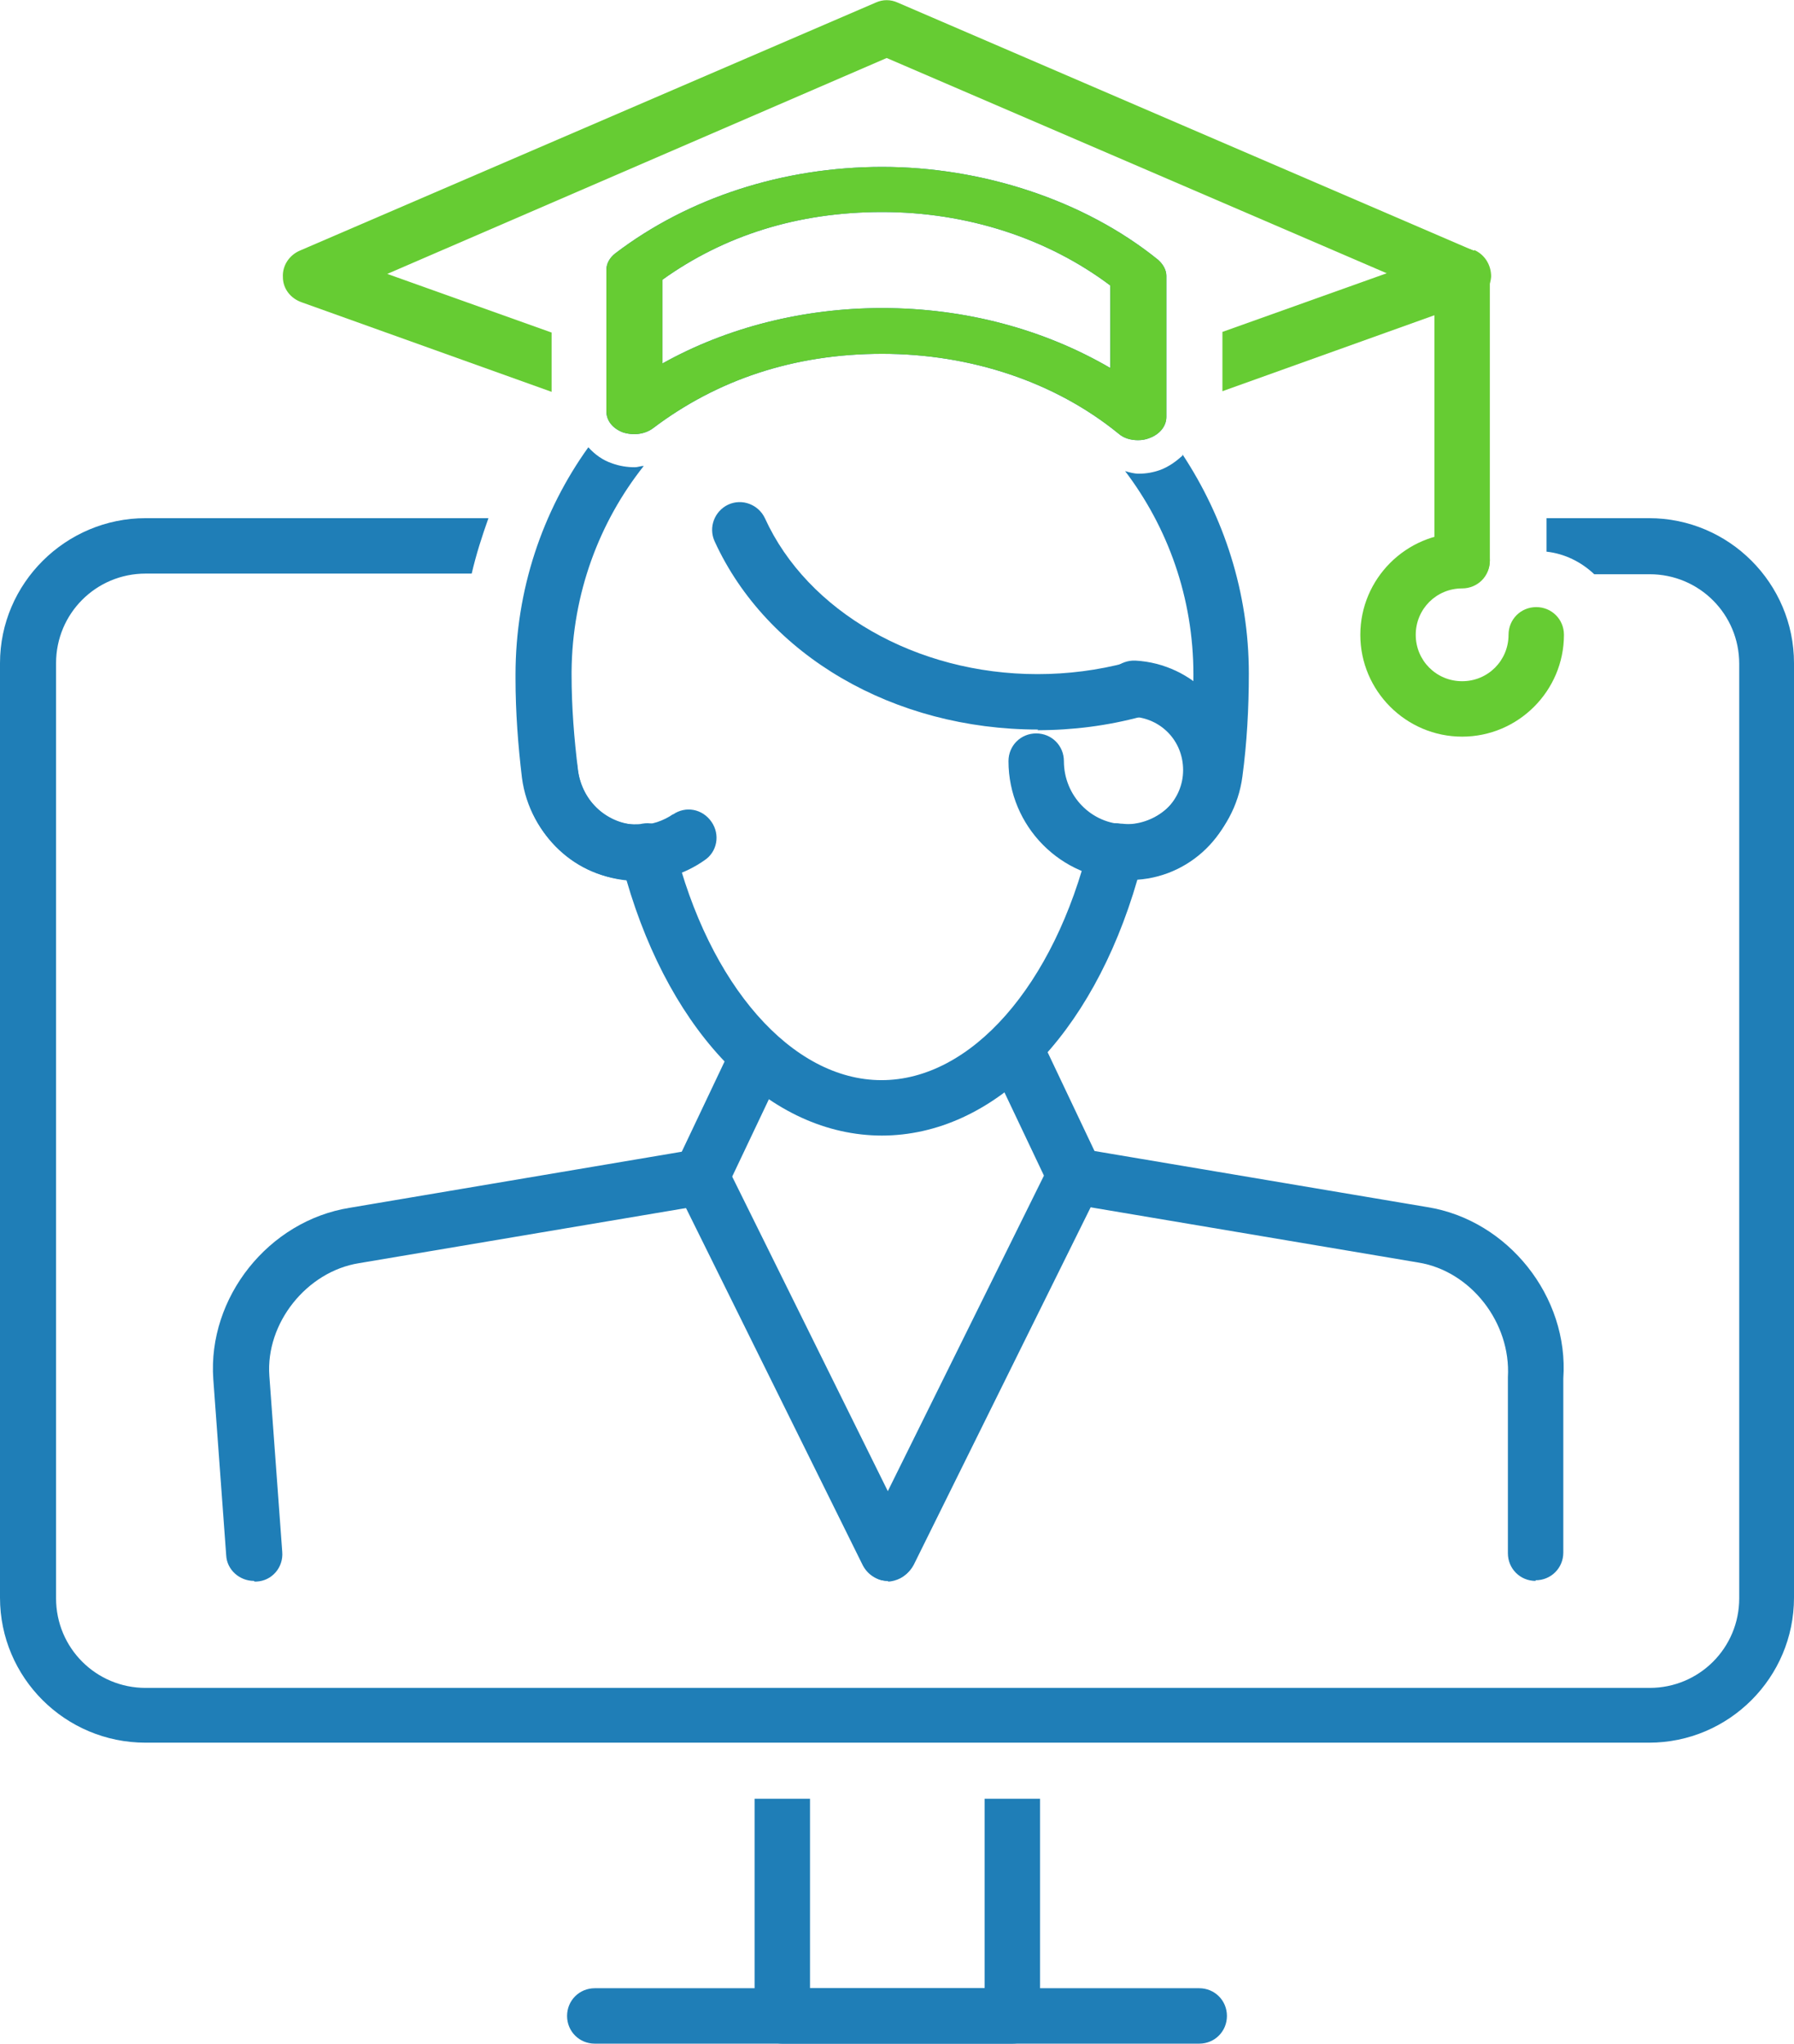
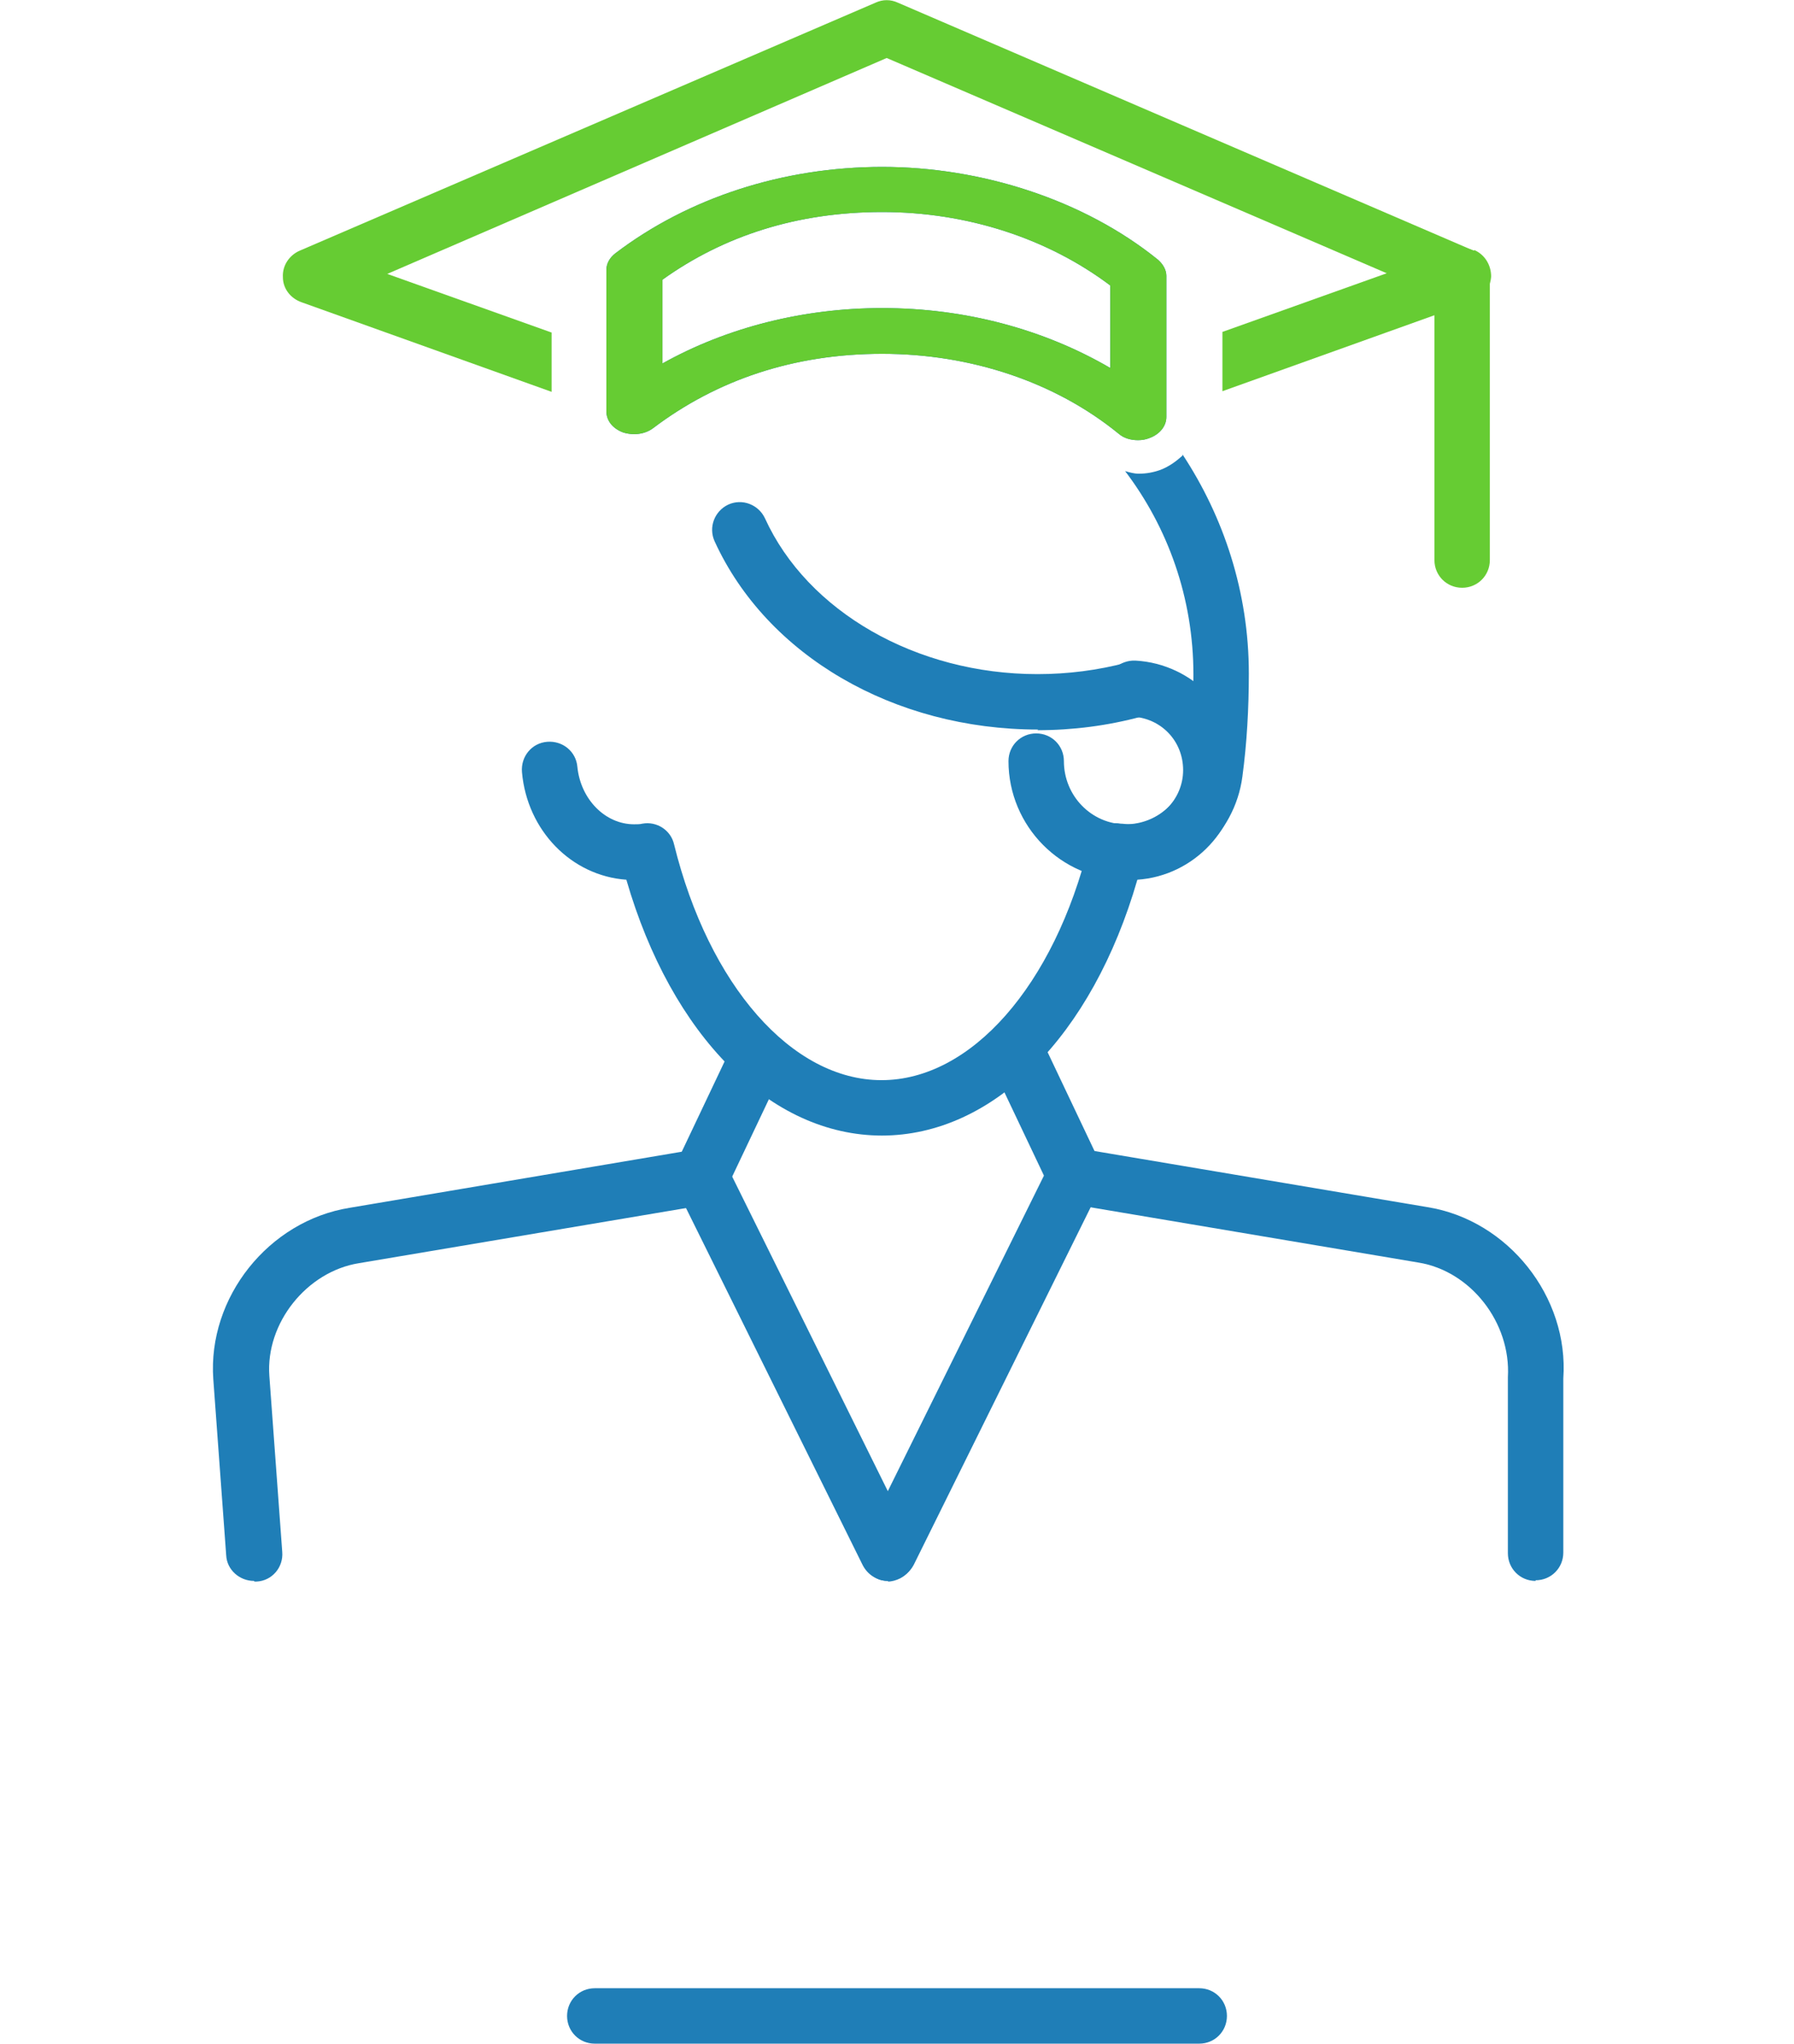
<svg xmlns="http://www.w3.org/2000/svg" id="Layer_2" data-name="Layer 2" viewBox="0 0 27.84 31.71">
  <defs>
    <style>
      .cls-1 {
        fill: #6c3;
      }

      .cls-2 {
        fill: #1f7eb7;
      }
    </style>
  </defs>
  <g id="Layer_1-2" data-name="Layer 1">
    <g>
      <path class="cls-1" d="M22.69,9.12c-.24,0-.43-.19-.43-.43V4.28c0-.24,.19-.43,.43-.43s.43,.19,.43,.43v4.41c0,.24-.19,.43-.43,.43" />
-       <path class="cls-1" d="M22.69,11.43c-.87,0-1.58-.71-1.58-1.58s.71-1.58,1.58-1.58c.24,0,.43,.19,.43,.43s-.19,.43-.43,.43c-.4,0-.72,.32-.72,.72s.32,.72,.72,.72,.72-.32,.72-.72c0-.24,.19-.43,.43-.43s.43,.19,.43,.43c0,.87-.71,1.58-1.58,1.58" />
      <path class="cls-2" d="M13.69,17.62c-1.74,0-3.27-1.55-3.97-3.97-.85-.06-1.54-.76-1.62-1.67-.02-.24,.15-.45,.39-.47,.24-.02,.45,.15,.47,.39,.05,.5,.43,.89,.88,.89,.05,0,.09,0,.13-.01,.22-.04,.44,.1,.49,.32,.54,2.19,1.83,3.66,3.22,3.66s2.68-1.47,3.22-3.66c.05-.22,.27-.36,.49-.32,.04,0,.09,.01,.13,.01,.46,0,.84-.38,.84-.84s-.35-.81-.79-.83c-.24-.01-.42-.22-.41-.46,.01-.24,.22-.42,.46-.41,.9,.05,1.61,.8,1.61,1.7s-.7,1.64-1.58,1.7c-.7,2.42-2.23,3.97-3.97,3.97" />
      <path class="cls-2" d="M16.11,11.32c-2.24,0-4.21-1.15-5.02-2.92-.1-.22,0-.47,.21-.57,.22-.1,.47,0,.57,.21,.66,1.45,2.35,2.42,4.23,2.42,.47,0,.94-.06,1.39-.18,.23-.06,.47,.08,.53,.31,.06,.23-.08,.47-.31,.53-.52,.14-1.06,.21-1.61,.21" />
      <path class="cls-2" d="M10.89,18.68c-.06,0-.12-.01-.19-.04-.22-.1-.31-.36-.21-.58l.84-1.77c.1-.22,.36-.31,.58-.21,.22,.1,.31,.36,.21,.58l-.84,1.77c-.07,.16-.23,.25-.39,.25" />
      <path class="cls-2" d="M3.94,24.53c-.22,0-.42-.17-.43-.4l-.2-2.73c-.09-1.27,.86-2.46,2.12-2.66l5.39-.91c.24-.04,.46,.12,.5,.36,.04,.24-.12,.46-.35,.5l-5.4,.91c-.81,.13-1.45,.93-1.39,1.75l.2,2.73c.02,.24-.16,.45-.4,.46-.01,0-.02,0-.03,0" />
      <path class="cls-2" d="M13.78,24.53c-.16,0-.31-.09-.39-.24l-2.89-5.84c-.11-.21-.02-.47,.19-.58,.21-.11,.47-.02,.58,.2l2.89,5.84c.11,.21,.02,.47-.19,.58-.06,.03-.13,.05-.19,.05" />
      <path class="cls-2" d="M16.68,18.68c-.16,0-.32-.09-.39-.25l-.84-1.77c-.1-.22-.01-.47,.21-.58,.21-.1,.47-.01,.58,.21l.84,1.77c.1,.22,.01,.47-.21,.58-.06,.03-.12,.04-.19,.04" />
      <path class="cls-2" d="M23.83,24.53c-.24,0-.43-.19-.43-.43v-2.73c.05-.85-.58-1.65-1.39-1.78l-5.4-.91c-.24-.04-.4-.26-.36-.5,.04-.24,.26-.39,.5-.36l5.4,.91c1.25,.2,2.2,1.39,2.11,2.66v2.7c0,.24-.19,.43-.43,.43h0Z" />
      <path class="cls-2" d="M13.78,24.53c-.06,0-.13-.01-.19-.05-.21-.11-.3-.37-.19-.58l2.89-5.84c.11-.21,.36-.3,.58-.2,.21,.11,.3,.37,.2,.58l-2.89,5.84c-.08,.15-.23,.24-.39,.24" />
      <path class="cls-2" d="M17.66,6.83c-.11,0-.22-.03-.3-.1-.98-.8-2.29-1.24-3.67-1.24s-2.57,.41-3.55,1.15c-.13,.1-.31,.12-.47,.07-.16-.06-.26-.18-.26-.33v-2.19c0-.1,.05-.19,.14-.26,1.13-.86,2.6-1.34,4.14-1.34s3.13,.51,4.28,1.44c.08,.07,.13,.16,.13,.25v2.19c0,.14-.1,.27-.27,.33-.05,.02-.11,.03-.17,.03m-3.97-2.05c1.29,0,2.51,.33,3.54,.93v-1.28c-.97-.73-2.22-1.14-3.54-1.14s-2.46,.37-3.41,1.05v1.3c1-.56,2.19-.86,3.41-.86" />
-       <path class="cls-2" d="M10.45,12.63c-.16,.11-.34,.17-.53,.17-.48,0-.89-.36-.95-.85-.06-.48-.1-.98-.1-1.48,0-.02,0-.04,0-.05,.01-1.21,.43-2.32,1.12-3.19-.05,0-.09,.02-.14,.02-.12,0-.24-.02-.35-.06-.15-.05-.27-.14-.37-.25-.71,.99-1.13,2.21-1.13,3.53,0,.02,0,.04,0,.06,0,.52,.04,1.04,.1,1.54,.12,.91,.9,1.6,1.81,1.6,.37,0,.72-.11,1.02-.32,.2-.13,.25-.4,.11-.6-.14-.2-.4-.25-.6-.11" />
      <path class="cls-2" d="M18.35,7.07c-.1,.09-.21,.17-.34,.22-.11,.04-.22,.06-.34,.06-.07,0-.14-.02-.21-.04,.66,.87,1.06,1.96,1.06,3.16,0,.5-.03,1-.1,1.48-.06,.48-.47,.84-.95,.84-.53,0-.96-.44-.96-.98,0-.24-.19-.43-.43-.43s-.43,.19-.43,.43c0,1.01,.82,1.84,1.82,1.84,.91,0,1.69-.69,1.81-1.6,.07-.52,.1-1.06,.1-1.6,0-1.26-.39-2.43-1.03-3.4" />
      <path class="cls-1" d="M17.66,6.83c-.11,0-.22-.03-.3-.1-.98-.8-2.29-1.24-3.67-1.24s-2.57,.41-3.55,1.15c-.13,.1-.31,.12-.47,.07-.16-.06-.26-.18-.26-.33v-2.19c0-.1,.05-.19,.14-.26,1.13-.86,2.6-1.34,4.14-1.34s3.13,.51,4.28,1.44c.08,.07,.13,.16,.13,.25v2.19c0,.14-.1,.27-.27,.33-.05,.02-.11,.03-.17,.03m-3.97-2.05c1.29,0,2.51,.33,3.54,.93v-1.28c-.97-.73-2.22-1.14-3.54-1.14s-2.46,.37-3.41,1.05v1.3c1-.56,2.19-.86,3.41-.86" />
-       <path class="cls-2" d="M15.28,27.91v2.94h-2.71v-2.94h-.86v3.37c0,.24,.19,.43,.43,.43h3.57c.24,0,.43-.19,.43-.43v-3.37h-.86Z" />
      <path class="cls-2" d="M18.61,31.71H9.23c-.24,0-.43-.19-.43-.43s.19-.43,.43-.43h9.38c.24,0,.43,.19,.43,.43s-.19,.43-.43,.43" />
      <path class="cls-1" d="M22.87,3.89L13.93,.04c-.11-.05-.23-.05-.34,0L4.65,3.89c-.16,.07-.27,.23-.26,.41,0,.18,.12,.33,.29,.39l3.88,1.39v-.92l-2.55-.91L13.76,.9l7.76,3.34-2.55,.91v.92l3.88-1.39c.17-.06,.28-.22,.29-.39,0-.18-.1-.34-.26-.41" />
-       <path class="cls-2" d="M25.59,8.04h-1.59v.52c.28,.03,.54,.16,.74,.35h.86c.77,0,1.39,.62,1.39,1.39v14.5c0,.77-.62,1.39-1.39,1.39H2.26c-.77,0-1.39-.62-1.39-1.39V10.29c0-.77,.62-1.39,1.39-1.39H7.32c.07-.3,.16-.58,.26-.86H2.26c-1.24,0-2.26,1.01-2.26,2.25v14.5c0,1.24,1.01,2.25,2.26,2.25H25.59c1.24,0,2.25-1.01,2.25-2.25V10.29c0-1.24-1.01-2.25-2.25-2.25" />
    </g>
  </g>
</svg>